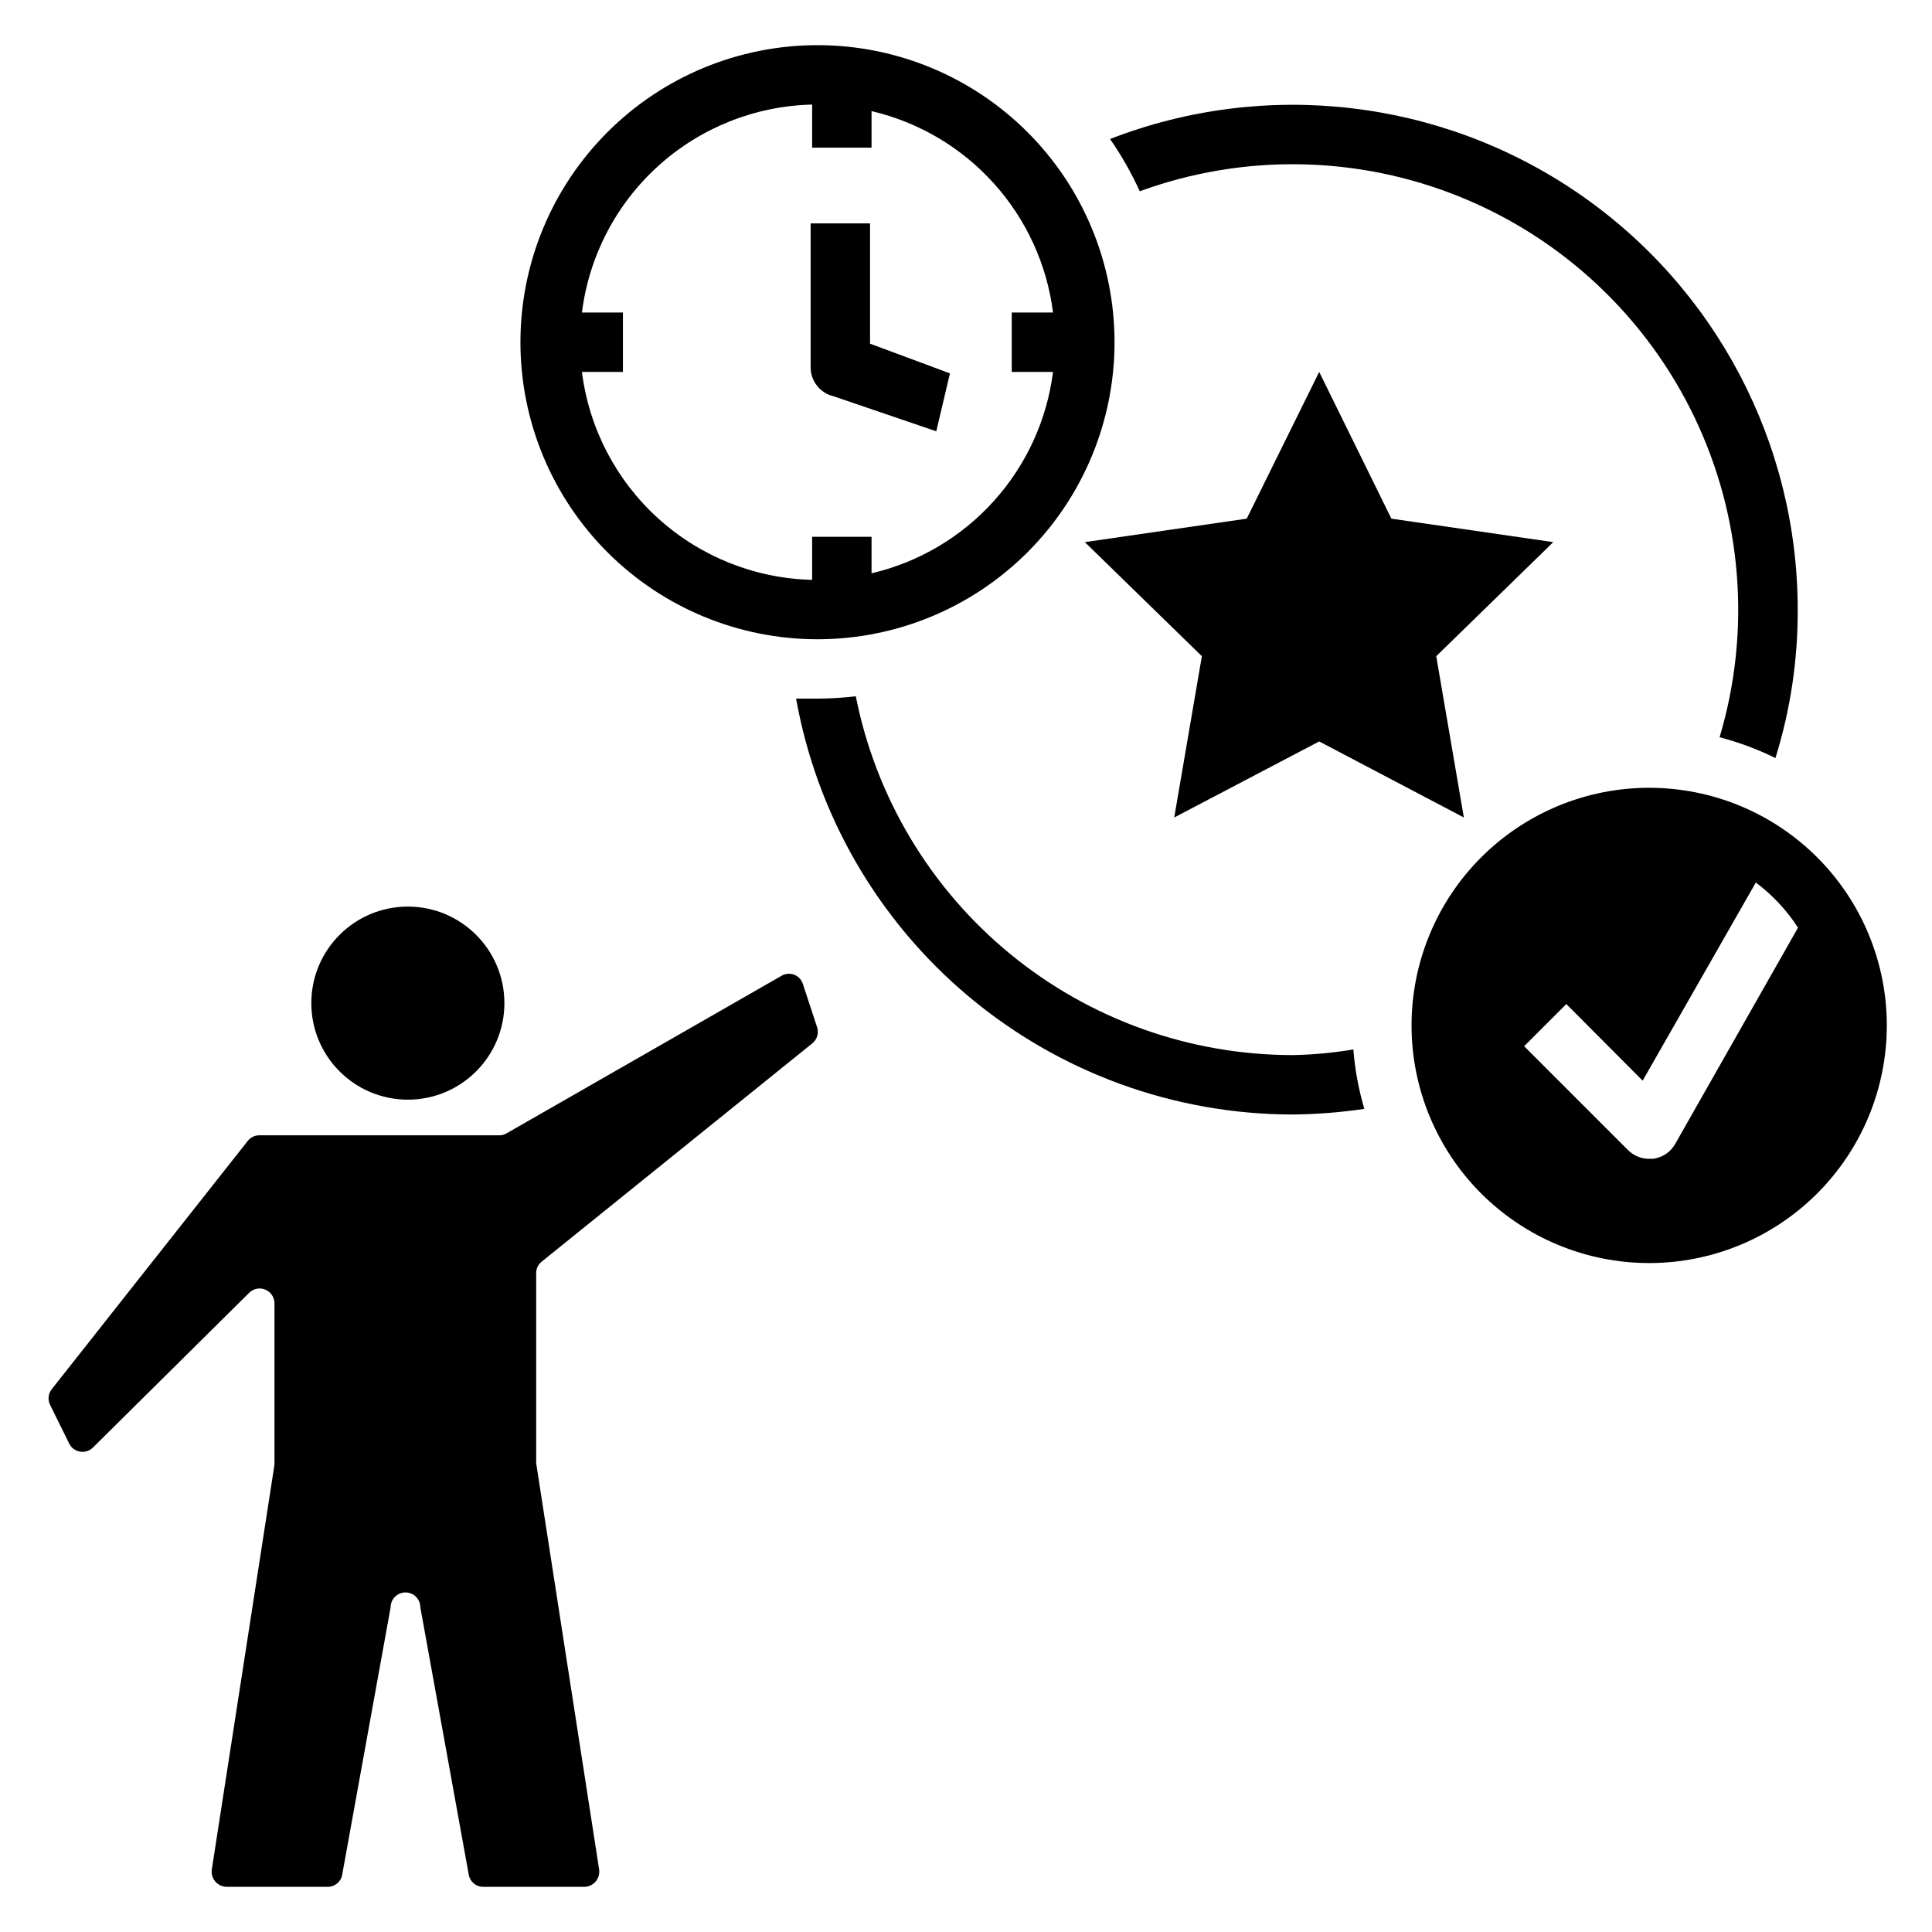
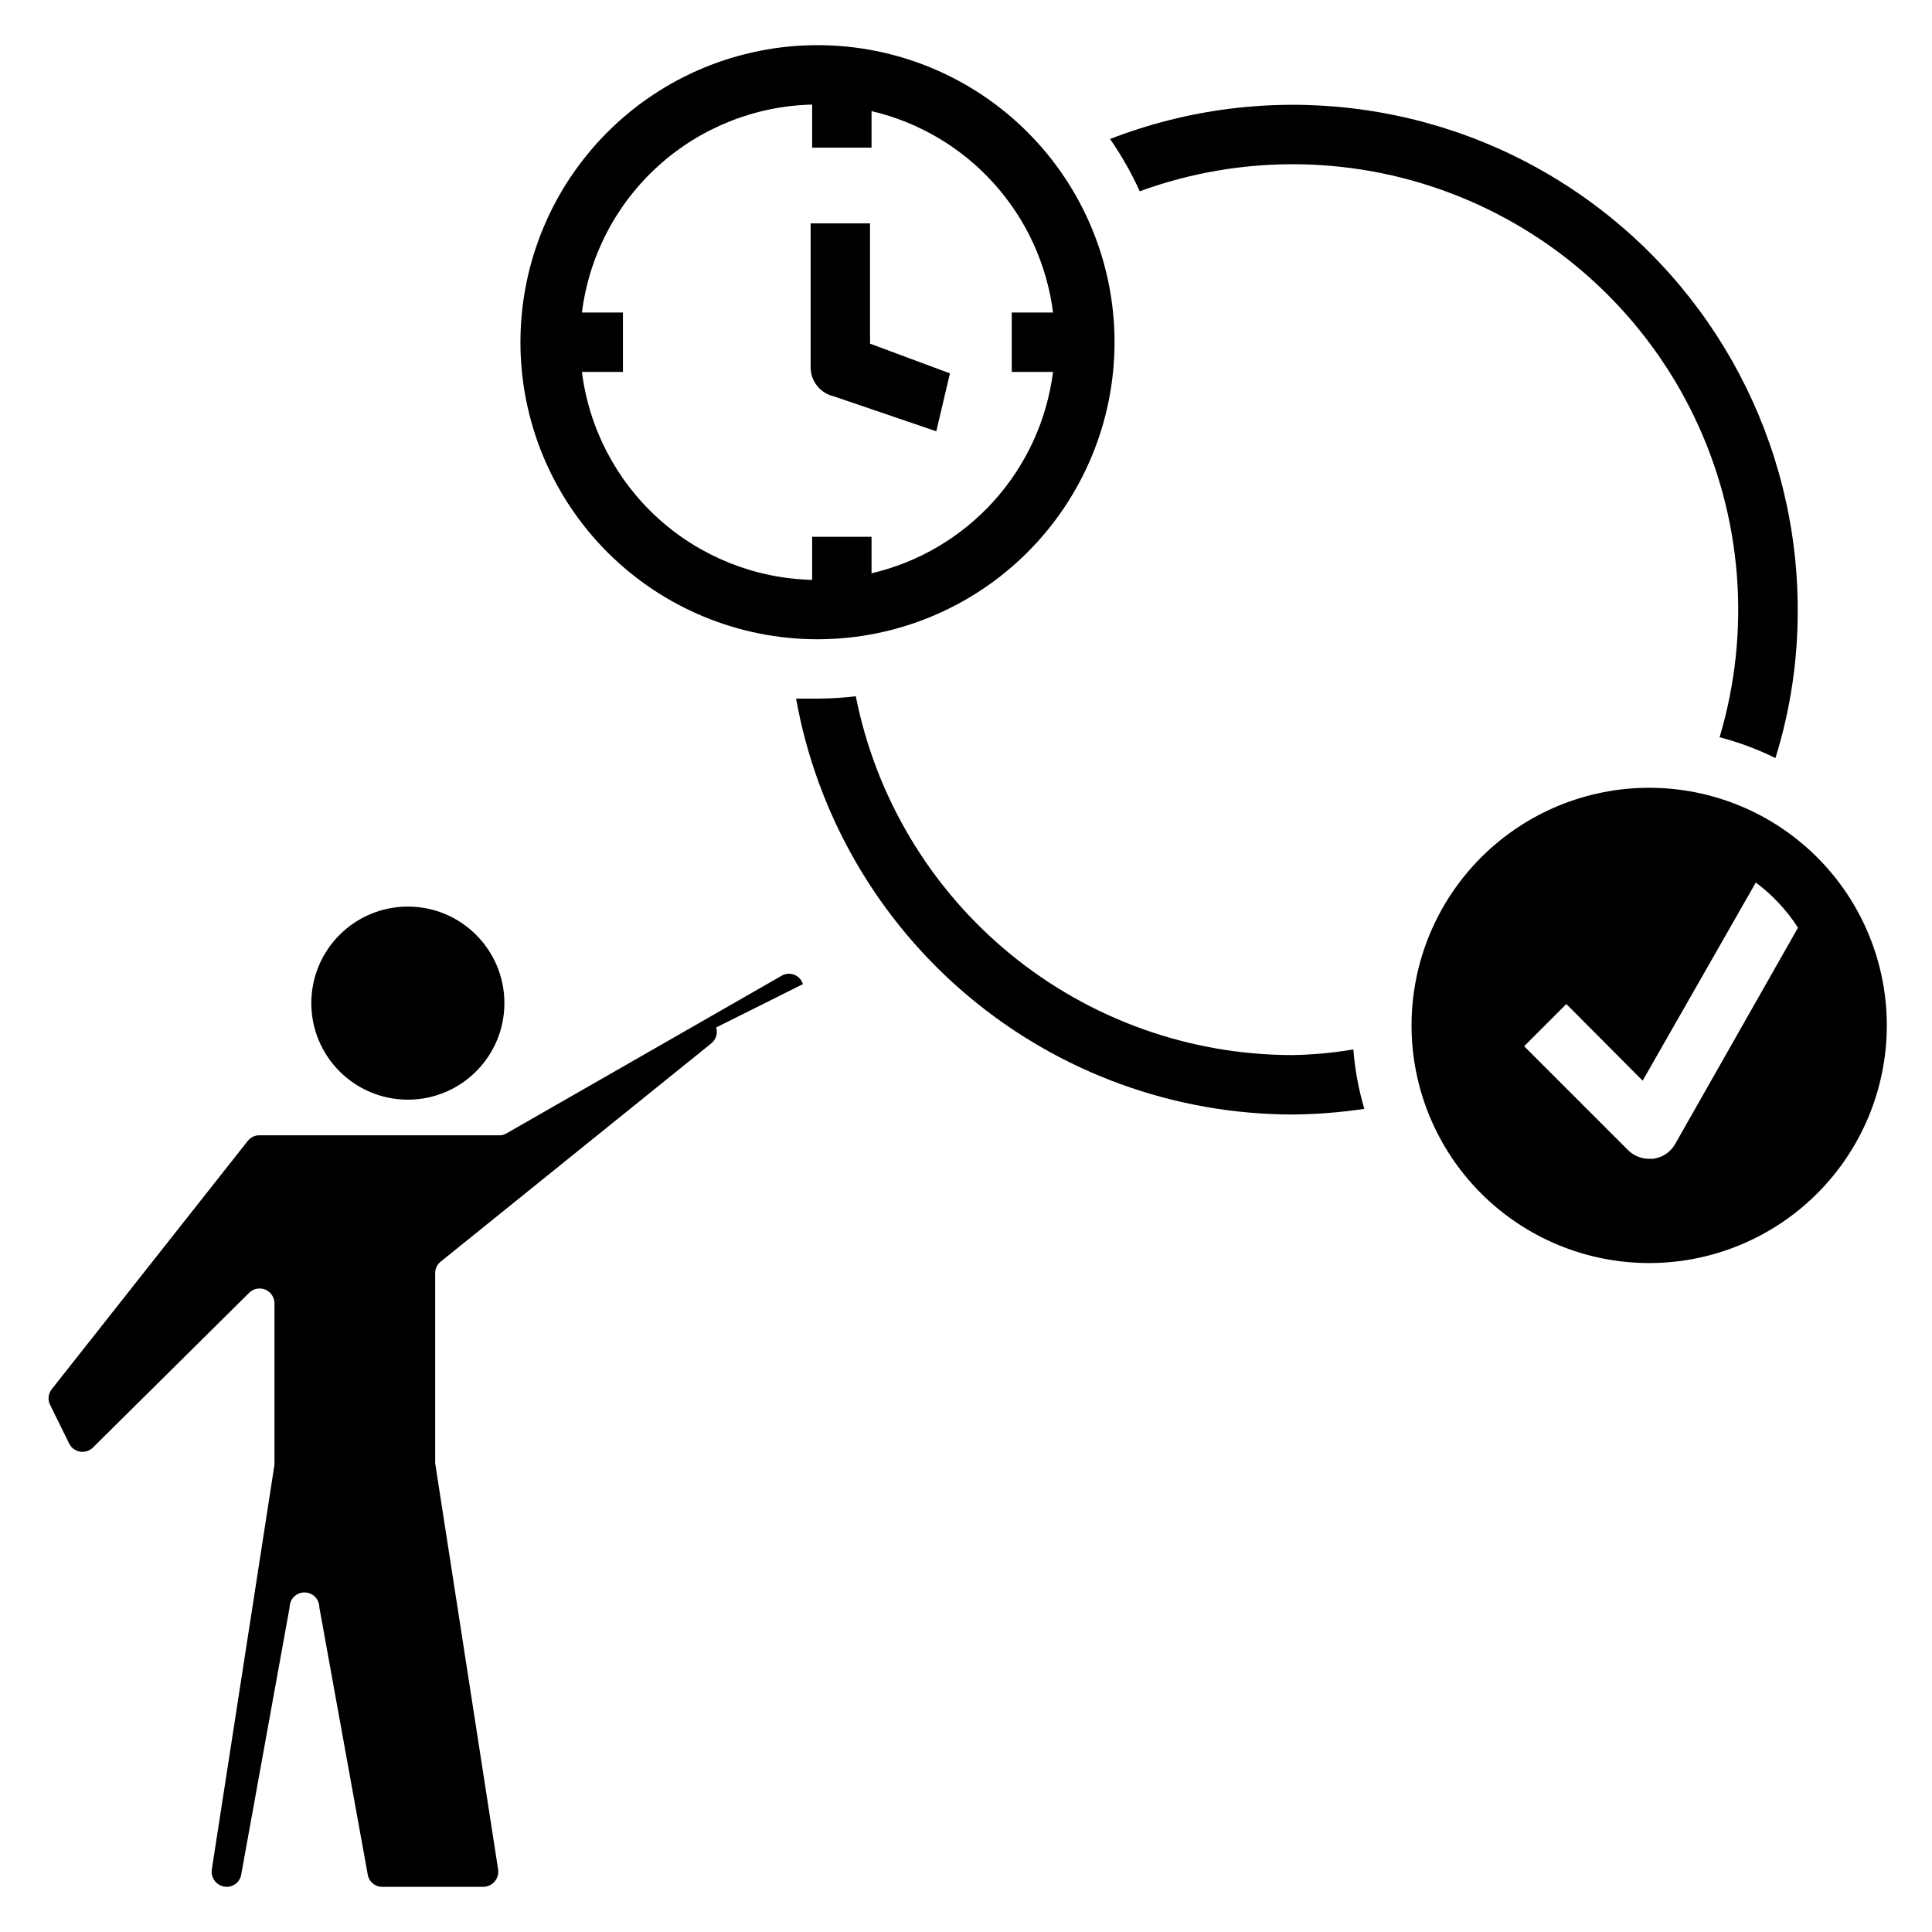
<svg xmlns="http://www.w3.org/2000/svg" fill="#000000" width="800px" height="800px" version="1.1" viewBox="144 144 512 512">
  <g>
-     <path d="m356.78 404.8c-0.344-1.137-1.188-2.055-2.297-2.484-1.105-0.43-2.352-0.328-3.371 0.281l-72.816 41.723v-0.004c-0.586 0.375-1.273 0.566-1.969 0.551h-63.605c-1.199-0.004-2.336 0.547-3.07 1.496l-51.957 65.809 0.004 0.004c-0.941 1.191-1.098 2.824-0.395 4.172l5.039 10.234c0.566 1.129 1.637 1.918 2.887 2.121 1.246 0.203 2.516-0.207 3.41-1.098l41.406-41.016c1.133-1.113 2.828-1.434 4.289-0.812 1.465 0.621 2.41 2.059 2.402 3.648v42.746l-16.609 107.29c-0.16 1.145 0.18 2.301 0.934 3.172 0.754 0.875 1.848 1.383 3 1.395h26.766c1.906 0.027 3.547-1.348 3.859-3.227l12.832-70.848h-0.004c0-2.176 1.766-3.938 3.938-3.938 2.176 0 3.938 1.762 3.938 3.938l12.832 70.848c0.309 1.879 1.949 3.254 3.856 3.227h26.766c1.152-0.012 2.246-0.52 3-1.395 0.754-0.871 1.094-2.027 0.934-3.172l-16.688-107.69v-0.629-49.754c-0.004-1.199 0.547-2.336 1.496-3.07l71.637-57.781c1.281-1.004 1.812-2.691 1.336-4.25z" />
+     <path d="m356.78 404.8c-0.344-1.137-1.188-2.055-2.297-2.484-1.105-0.43-2.352-0.328-3.371 0.281l-72.816 41.723v-0.004c-0.586 0.375-1.273 0.566-1.969 0.551h-63.605c-1.199-0.004-2.336 0.547-3.07 1.496l-51.957 65.809 0.004 0.004c-0.941 1.191-1.098 2.824-0.395 4.172l5.039 10.234c0.566 1.129 1.637 1.918 2.887 2.121 1.246 0.203 2.516-0.207 3.41-1.098l41.406-41.016c1.133-1.113 2.828-1.434 4.289-0.812 1.465 0.621 2.41 2.059 2.402 3.648v42.746l-16.609 107.29c-0.16 1.145 0.18 2.301 0.934 3.172 0.754 0.875 1.848 1.383 3 1.395c1.906 0.027 3.547-1.348 3.859-3.227l12.832-70.848h-0.004c0-2.176 1.766-3.938 3.938-3.938 2.176 0 3.938 1.762 3.938 3.938l12.832 70.848c0.309 1.879 1.949 3.254 3.856 3.227h26.766c1.152-0.012 2.246-0.52 3-1.395 0.754-0.871 1.094-2.027 0.934-3.172l-16.688-107.69v-0.629-49.754c-0.004-1.199 0.547-2.336 1.496-3.07l71.637-57.781c1.281-1.004 1.812-2.691 1.336-4.25z" />
    <path d="m277.67 409.84c0 14.129-11.457 25.582-25.586 25.582-14.129 0-25.582-11.453-25.582-25.582 0-14.133 11.453-25.586 25.582-25.586 14.129 0 25.586 11.453 25.586 25.586" />
-     <path d="m512.73 281.45-19.129-38.887-19.207 38.887-42.902 6.219 31.016 30.23-7.324 42.742 38.418-20.152 38.336 20.152-7.32-42.742 31.016-30.23z" />
    <path d="m614.51 344.89c3.969-12.742 5.957-26.016 5.902-39.359-0.02-44.148-21.816-85.449-58.254-110.38-36.434-24.93-82.824-30.285-123.98-14.316 3.027 4.375 5.664 9.012 7.871 13.855 27.562-10.066 57.883-9.512 85.059 1.555 27.176 11.07 49.254 31.863 61.938 58.32 12.684 26.461 15.059 56.695 6.664 84.812 5.106 1.336 10.062 3.184 14.801 5.512z" />
    <path d="m486.59 423.61c-27.32-0.004-53.797-9.484-74.914-26.824-21.113-17.34-35.562-41.469-40.883-68.27-3.371 0.406-6.762 0.617-10.156 0.629h-5.668c5.539 30.887 21.754 58.848 45.812 78.992s54.43 31.195 85.809 31.219c6.352-0.059 12.691-0.559 18.973-1.496-1.516-5.133-2.492-10.41-2.914-15.746-5.309 0.898-10.676 1.398-16.059 1.496z" />
    <path d="m581.05 352.77c-16.703 0-32.719 6.637-44.531 18.445-11.809 11.812-18.445 27.828-18.445 44.531 0 16.703 6.637 32.723 18.445 44.531 11.812 11.809 27.828 18.445 44.531 18.445 16.703 0 32.723-6.637 44.531-18.445 11.809-11.809 18.445-27.828 18.445-44.531 0-16.703-6.637-32.719-18.445-44.531-11.809-11.809-27.828-18.445-44.531-18.445zm6.848 94.465c-1.23 2.125-3.387 3.551-5.824 3.859h-1.023c-2.094 0.012-4.102-0.812-5.59-2.285l-27.551-27.551 11.18-11.18 20.23 20.309 29.992-52.508v0.004c2.211 1.645 4.266 3.488 6.141 5.508 1.875 1.992 3.559 4.156 5.035 6.457z" />
    <path d="m364.89 249.01 27.234 9.289 3.621-15.352-21.176-7.871v-31.879h-15.742v38.102-0.004c-0.023 3.672 2.488 6.871 6.062 7.715z" />
    <path d="m360.64 313.41c20.879 0 40.902-8.293 55.664-23.055 14.766-14.766 23.059-34.789 23.059-55.664 0-20.879-8.293-40.902-23.059-55.664-14.762-14.766-34.785-23.059-55.664-23.059-20.875 0-40.898 8.293-55.66 23.059-14.766 14.762-23.059 34.785-23.059 55.664 0 20.875 8.293 40.898 23.059 55.664 14.762 14.762 34.785 23.055 55.66 23.055zm-62.422-86.594c1.879-14.969 9.074-28.766 20.27-38.879 11.199-10.113 25.652-15.871 40.738-16.223v11.414h15.742v-9.684c12.504 2.93 23.812 9.613 32.406 19.156 8.598 9.539 14.074 21.477 15.691 34.215h-10.941v15.742h10.941v0.004c-1.617 12.738-7.094 24.68-15.691 34.219-8.594 9.539-19.902 16.223-32.406 19.152v-9.684h-15.742v11.418c-15.086-0.355-29.539-6.113-40.738-16.227-11.195-10.113-18.391-23.91-20.27-38.879h10.863v-15.746z" />
  </g>
</svg>